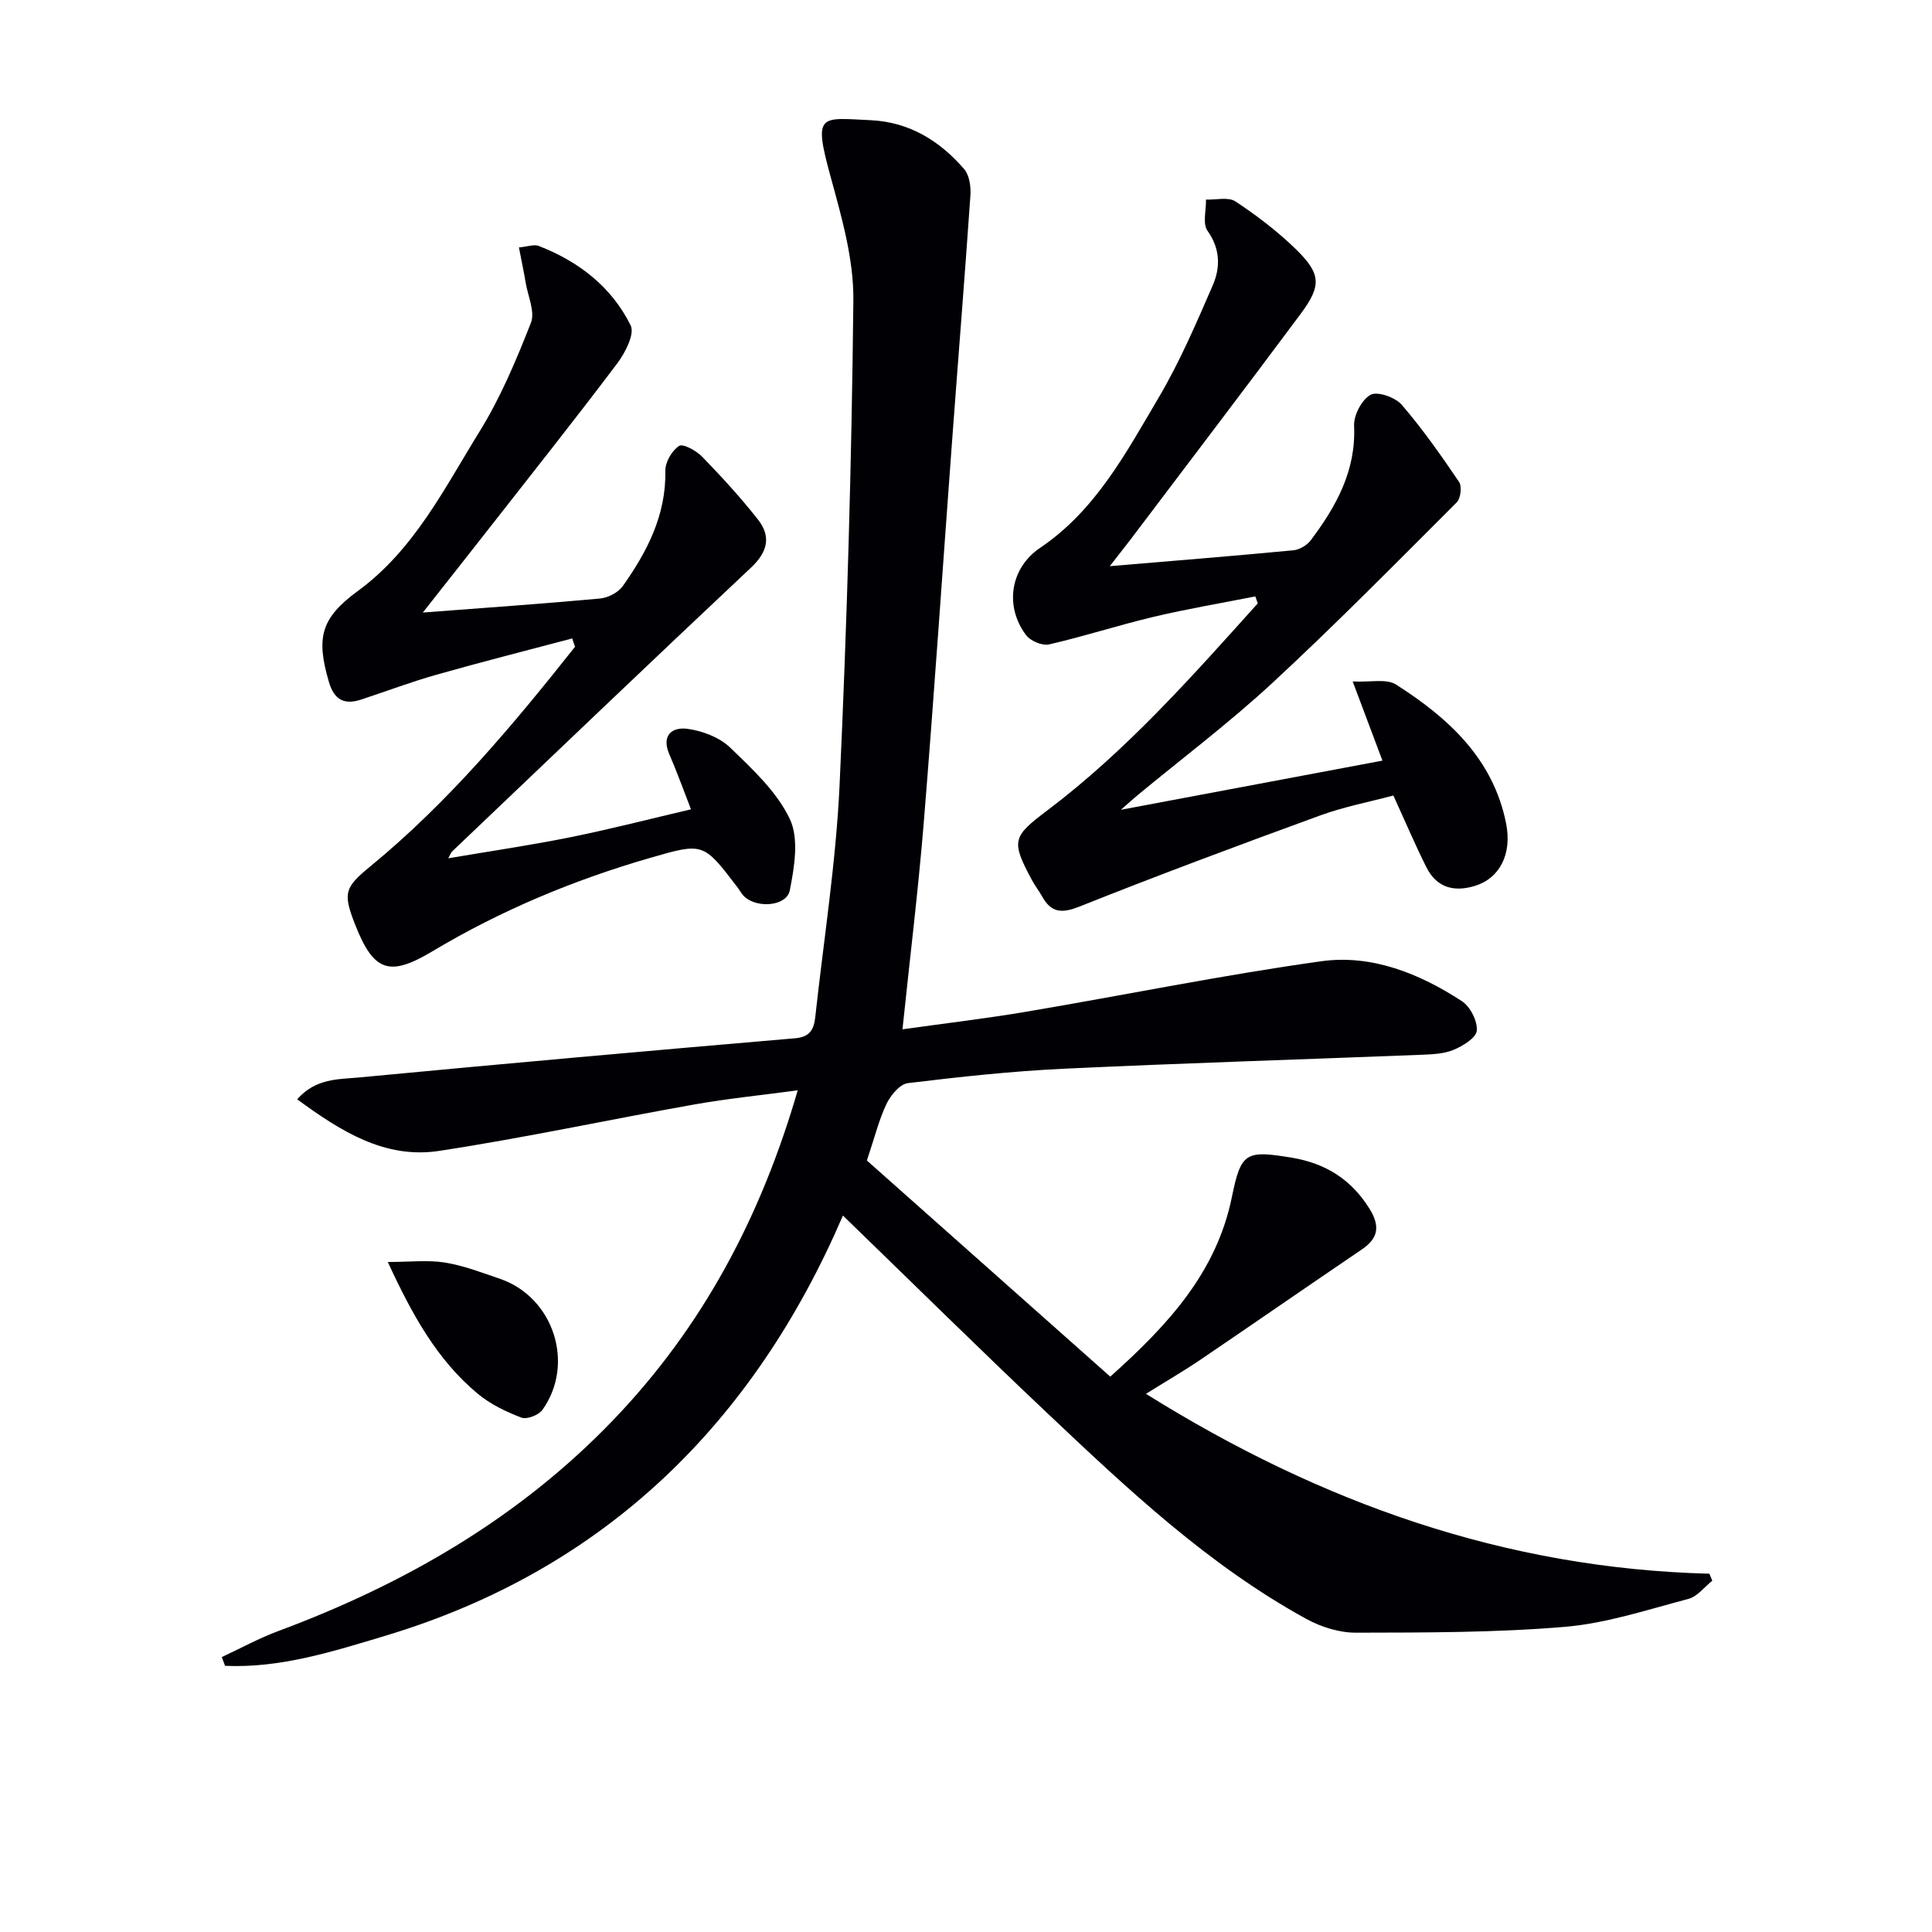
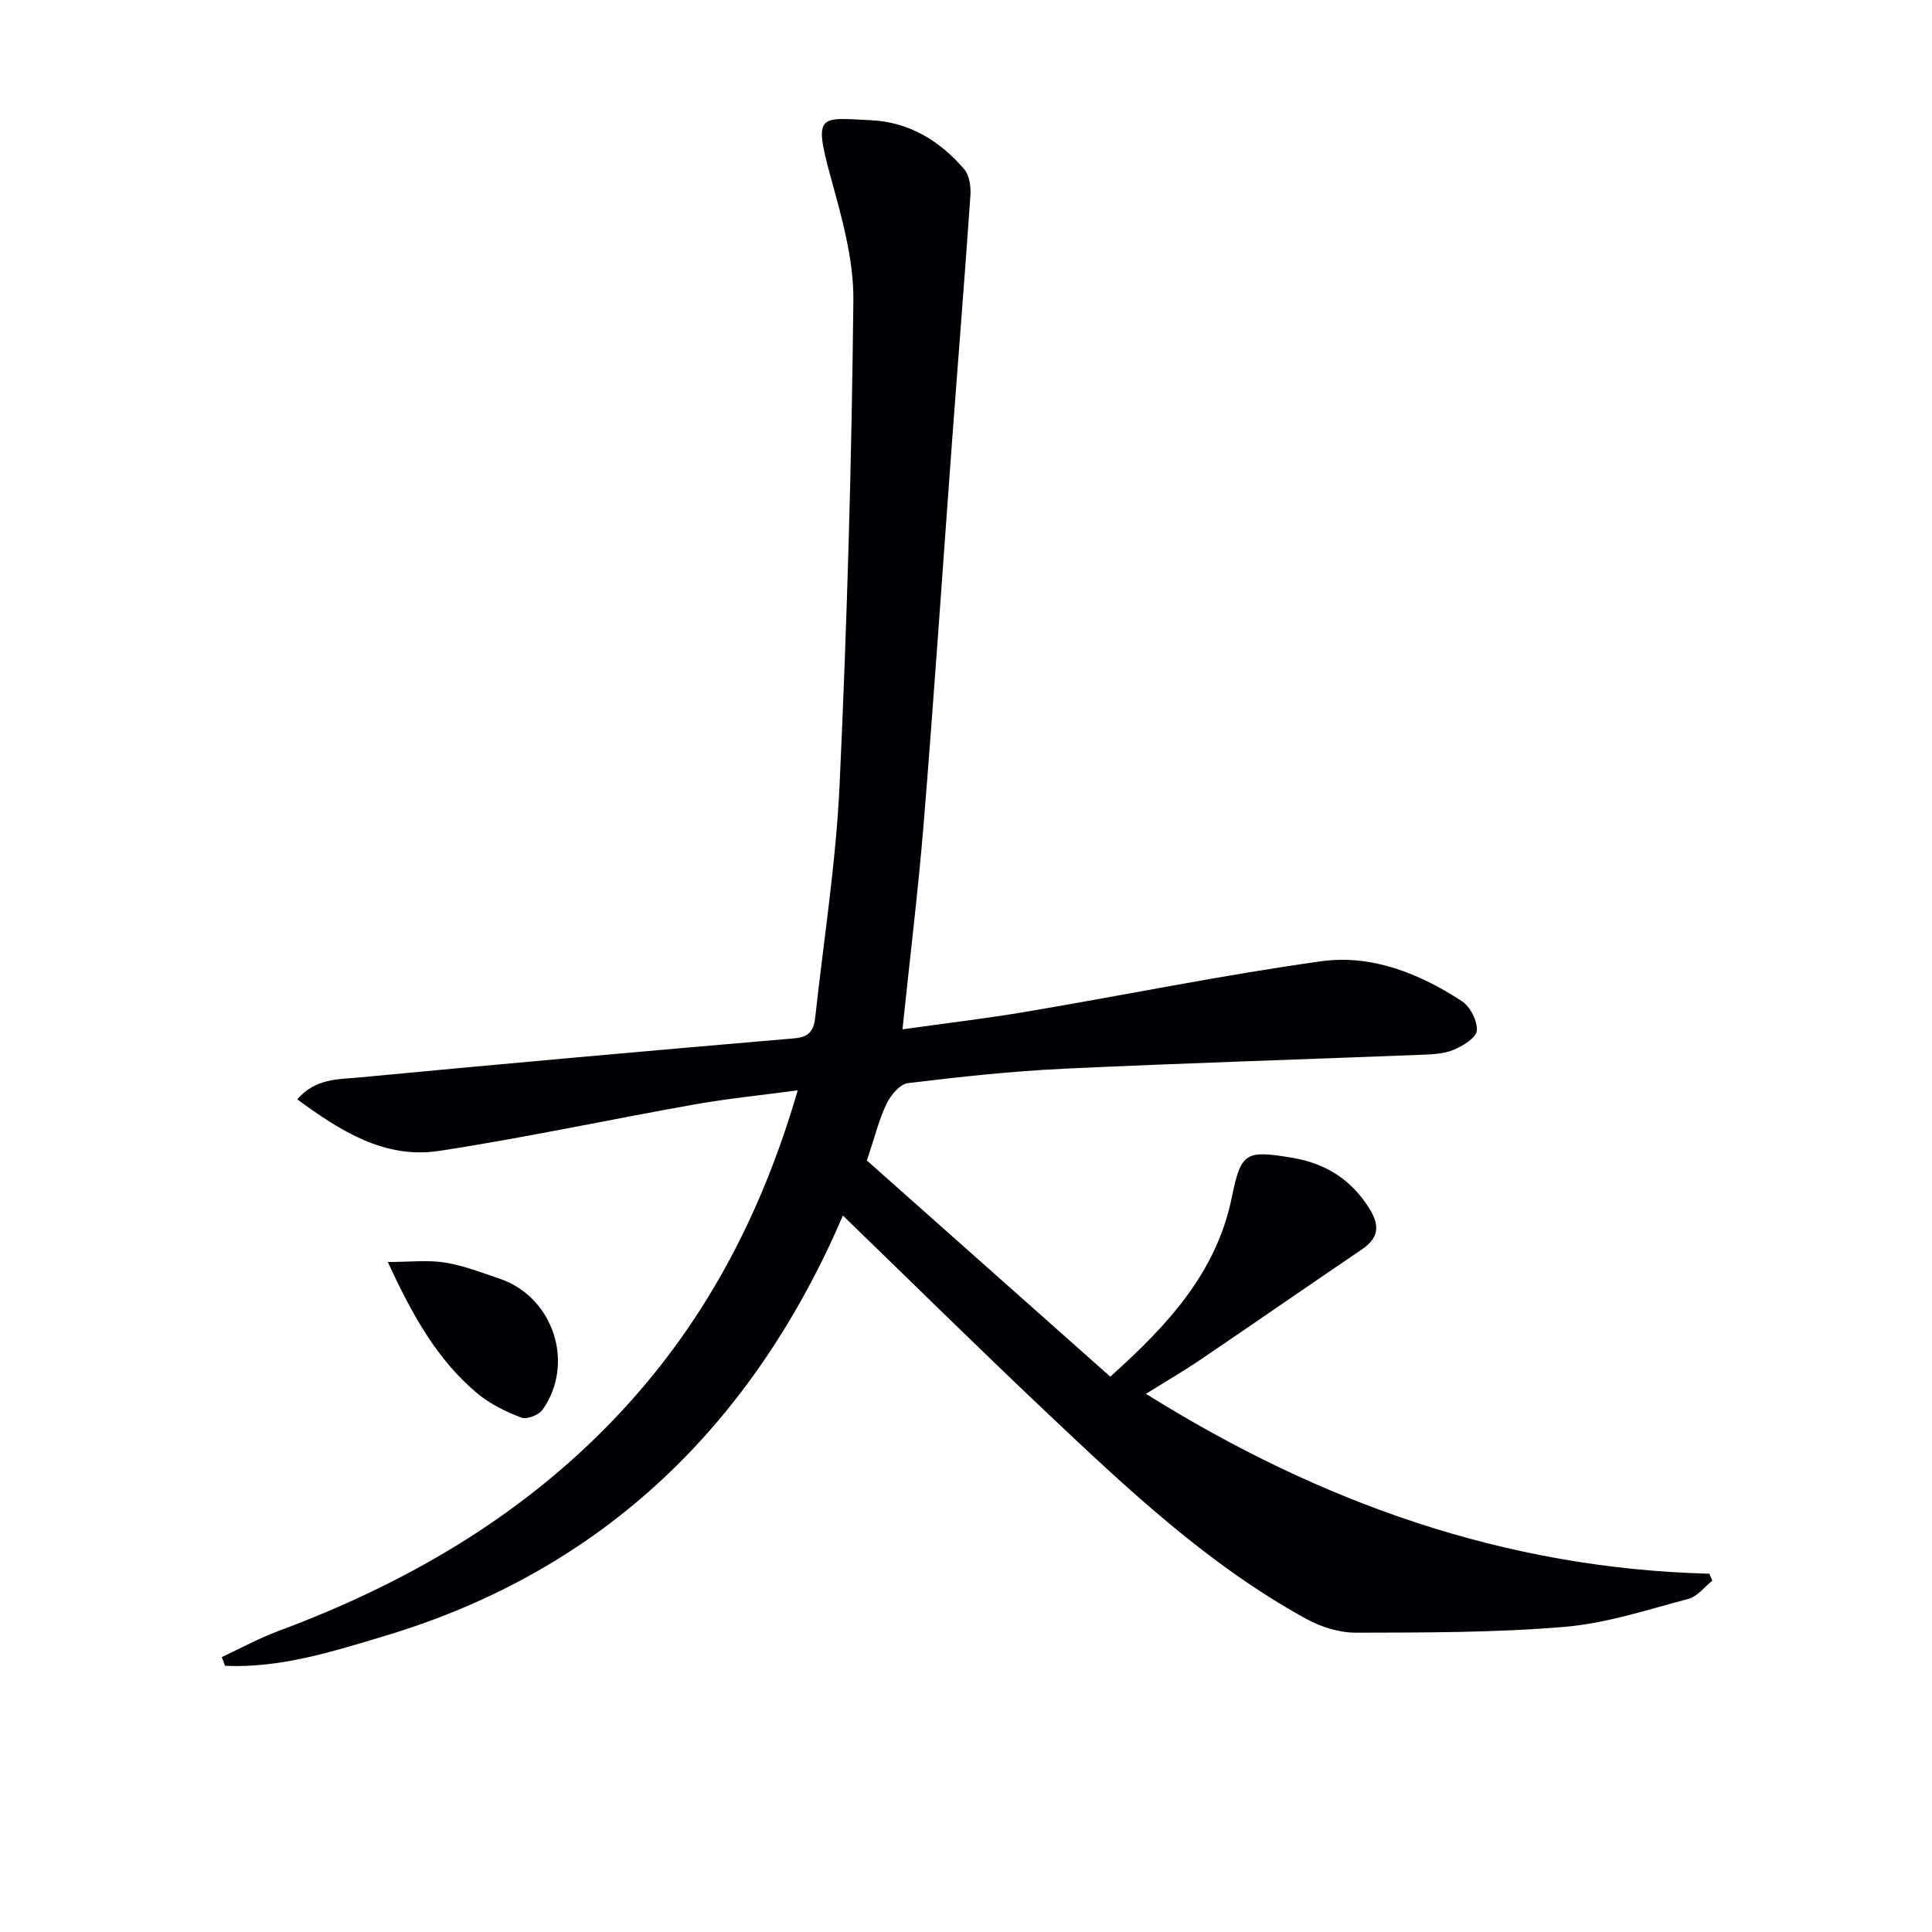
<svg xmlns="http://www.w3.org/2000/svg" enable-background="new 0 0 400 400" viewBox="0 0 400 400">
  <g fill="#010105">
    <path d="m237.26 288.58c36.24 22.63 74.42 36.16 116.65 37.24.2.48.4.97.6 1.45-1.63 1.29-3.08 3.27-4.93 3.76-8.46 2.23-16.95 5.06-25.59 5.79-14.36 1.21-28.84 1.18-43.27 1.21-3.44.01-7.21-1.18-10.26-2.85-20.34-11.16-37.08-26.96-53.77-42.74-14.15-13.37-28.01-27.06-42.17-40.77-18.3 42.54-48.92 73.24-94.78 87.01-10.76 3.23-21.69 6.73-33.15 6.21-.22-.6-.45-1.21-.67-1.81 3.89-1.81 7.67-3.89 11.68-5.38 26.22-9.76 49.95-23.44 69.46-43.8 18.32-19.12 30.43-41.75 38.1-68.16-7.51 1.01-14.48 1.7-21.36 2.92-17.64 3.13-35.17 6.92-52.88 9.62-11.21 1.71-20.32-4.03-29.39-10.68 3.84-4.39 8.57-4.12 12.77-4.52 30.1-2.86 60.21-5.54 90.34-8.12 3.18-.27 3.89-1.99 4.16-4.46 1.75-16.01 4.29-31.99 5.03-48.05 1.54-33.4 2.5-66.83 2.85-100.26.09-8.57-2.45-17.33-4.75-25.74-3.57-13.06-2.18-12.07 8.4-11.56 7.91.38 14.27 4.27 19.31 10.15 1.09 1.28 1.4 3.67 1.27 5.49-1.18 17.06-2.56 34.1-3.82 51.16-1.94 26.18-3.7 52.38-5.83 78.55-1.14 14.03-2.87 28.02-4.41 42.87 8.94-1.26 17.43-2.25 25.84-3.68 20.29-3.43 40.47-7.57 60.84-10.41 10.45-1.46 20.34 2.52 29.14 8.26 1.73 1.13 3.26 4.13 3.08 6.11-.13 1.5-2.93 3.21-4.88 4-2.08.85-4.54.9-6.85 1-24.6.97-49.2 1.72-73.79 2.88-10.78.51-21.54 1.68-32.25 2.98-1.66.2-3.56 2.48-4.42 4.26-1.56 3.24-2.42 6.82-4.08 11.76 16.22 14.41 33.19 29.48 50.39 44.75 12.06-10.79 22.01-21.64 25.18-37.2 1.89-9.27 2.87-9.71 12.42-8.13 7 1.17 12.32 4.51 16.09 10.6 2.17 3.51 1.87 6.04-1.6 8.39-11.14 7.55-22.2 15.22-33.33 22.77-3.43 2.33-7.01 4.41-11.37 7.13z" />
-     <path d="m229.77 117.22c13.66-1.15 25.85-2.13 38.02-3.29 1.28-.12 2.83-1.06 3.61-2.1 5.25-7 9.37-14.37 8.95-23.67-.1-2.19 1.59-5.42 3.41-6.42 1.41-.78 5.1.51 6.43 2.04 4.33 5.02 8.16 10.49 11.89 15.99.63.92.34 3.41-.47 4.23-12.59 12.58-25.09 25.28-38.15 37.37-8.9 8.24-18.64 15.58-28 23.32-.84.7-1.65 1.44-3.4 2.97 18.62-3.5 36.01-6.77 54.16-10.18-1.92-5.12-3.74-9.96-6.16-16.39 3.65.19 6.98-.63 8.97.64 10.83 6.9 20.11 15.34 22.79 28.74 1.28 6.42-1.39 11.37-6.38 12.92-4.4 1.37-7.99.4-10.12-3.83-2.3-4.59-4.31-9.32-6.84-14.86-4.84 1.3-10.16 2.31-15.18 4.14-16.67 6.08-33.31 12.28-49.8 18.85-3.71 1.48-5.87 1.28-7.75-2.11-.65-1.16-1.48-2.22-2.11-3.38-4.36-8.13-4.02-8.97 3.18-14.4 16.42-12.39 29.94-27.71 43.59-42.88-.17-.48-.34-.96-.51-1.44-7.03 1.39-14.1 2.58-21.06 4.23-7.26 1.72-14.37 4.04-21.64 5.71-1.41.32-3.87-.72-4.77-1.93-4.49-5.99-3.27-13.89 2.91-18.06 11.51-7.77 17.78-19.66 24.52-31.06 4.36-7.38 7.78-15.36 11.21-23.25 1.61-3.7 1.62-7.56-1.07-11.34-1.05-1.48-.26-4.27-.31-6.46 2.06.08 4.62-.59 6.09.38 4.42 2.92 8.7 6.18 12.49 9.87 5.25 5.12 5.38 7.54 1.02 13.41-11.71 15.74-23.61 31.34-35.43 46.99-.99 1.28-2.02 2.57-4.09 5.25z" />
-     <path d="m118.47 132.18c-9.38 2.49-18.79 4.87-28.13 7.52-5.26 1.49-10.4 3.44-15.6 5.15-3.51 1.15-5.58-.01-6.65-3.68-2.68-9.17-1.67-13.2 6.01-18.82 11.69-8.57 17.92-21.28 25.23-33.08 4.33-7 7.57-14.75 10.59-22.43.89-2.26-.6-5.48-1.07-8.24-.39-2.33-.89-4.65-1.41-7.37 1.89-.18 3.15-.68 4.07-.32 8.3 3.21 15.12 8.49 19.06 16.46.88 1.78-1.14 5.71-2.81 7.91-8.81 11.69-17.92 23.14-26.94 34.67-4.26 5.45-8.56 10.87-13.28 16.87 12.86-.98 24.78-1.81 36.67-2.9 1.67-.15 3.78-1.24 4.73-2.58 5.05-7.13 8.99-14.7 8.81-23.88-.03-1.78 1.37-4.18 2.85-5.14.81-.52 3.57.99 4.78 2.24 4.04 4.17 7.98 8.46 11.56 13.02 2.76 3.51 1.98 6.71-1.44 9.93-20.74 19.49-41.3 39.16-61.91 58.79-.23.21-.32.56-.78 1.4 8.7-1.48 17.06-2.7 25.33-4.37 8.26-1.67 16.43-3.78 24.92-5.77-1.55-3.97-2.88-7.71-4.46-11.34-1.76-4.02.59-5.75 3.75-5.32 3.09.42 6.61 1.76 8.81 3.87 4.64 4.47 9.69 9.16 12.37 14.81 1.92 4.06.94 9.94-.01 14.76-.65 3.27-6.67 3.78-9.38 1.32-.6-.55-.98-1.34-1.49-2-7.04-9.22-7.05-9.22-17.96-6.07-15.86 4.58-30.98 10.88-45.17 19.37-8.99 5.38-12.21 4.18-16.06-5.7-2.5-6.4-2.06-7.56 3.18-11.86 16.17-13.27 29.5-29.19 42.41-45.49-.21-.58-.39-1.15-.58-1.73z" />
    <path d="m80.29 261.28c4.58 0 8.29-.45 11.84.12 3.88.63 7.65 2.09 11.4 3.37 11.07 3.8 15.59 17.59 8.77 27.13-.78 1.09-3.24 2.03-4.36 1.6-3.19-1.22-6.44-2.78-9.04-4.95-8.45-7.04-13.6-16.42-18.61-27.27z" />
  </g>
</svg>